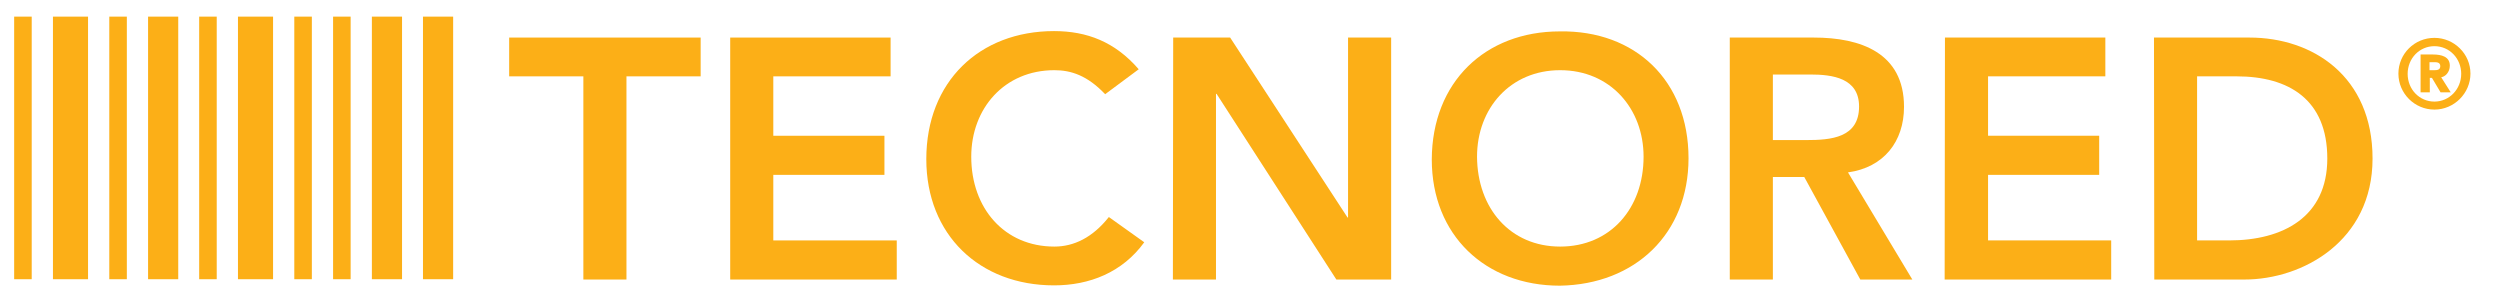
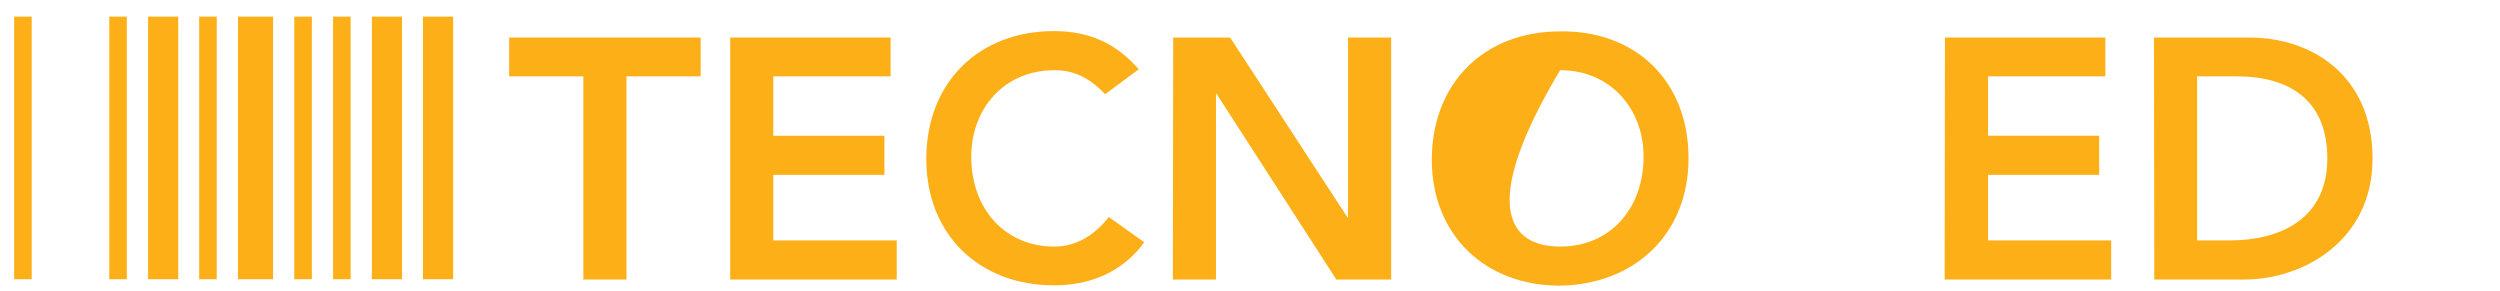
<svg xmlns="http://www.w3.org/2000/svg" version="1.1" id="Layer_1" x="0px" y="0px" viewBox="0 0 812.1 94.5" style="enable-background:new 0 0 812.1 94.5;" xml:space="preserve">
  <style type="text/css">
	.st0{fill:#FCAF17;}
</style>
  <g>
    <g>
      <g>
        <path class="st0" d="M189.5,24.8h-24.1V12.2h62.2v12.6h-24.1v66h-14L189.5,24.8L189.5,24.8z" />
        <path class="st0" d="M237.2,12.2h52.1v12.6h-38.1v19.3h36.1v12.7h-36.1v21.3h40.1v12.7h-54.1L237.2,12.2L237.2,12.2z" />
        <path class="st0" d="M359,30.6c-5.8-6.1-11.1-7.8-16.5-7.8c-16.2,0-27,12.4-27,28.1c0,16.8,10.8,29.2,27,29.2     c6.3,0,12.4-2.9,17.7-9.6l11.5,8.2c-7.1,9.8-17.8,14-29.3,14c-24.2,0-41.5-16.4-41.5-41c0-25.2,17.3-41.6,41.5-41.6     c10.7,0,19.8,3.5,27.5,12.4L359,30.6z" />
        <path class="st0" d="M381.1,12.2h18.5l38.1,58.4l0.2,0.2h-0.2l0.2-0.2V12.2h14v78.6h-17.8l-38.9-60.3H395v60.3h-14L381.1,12.2     L381.1,12.2z" />
-         <path class="st0" d="M506.7,10.2c24.5-0.4,41.8,16,41.8,41.2c0,24.5-17.3,41-41.8,41.4c-24.2,0-41.6-16.4-41.6-41     C465.2,26.6,482.5,10.2,506.7,10.2z M506.8,80.1c16.3,0,27.1-12.4,27.1-29.2c0-15.6-10.8-28.1-27.1-28.1c-16.2,0-27,12.4-27,28.1     C479.9,67.7,490.6,80.1,506.8,80.1z" />
-         <path class="st0" d="M561.9,12.2h27.3c15.1,0,29.3,4.9,29.3,22.5c0,11.3-6.6,19.7-18.2,21.3l20.9,34.8h-16.9l-18.2-33.3h-10.2     v33.3h-14L561.9,12.2L561.9,12.2z M586.8,45.5c7.9,0,17.1-0.7,17.1-10.9c0-9.3-8.7-10.4-15.9-10.4h-12.1v21.3H586.8L586.8,45.5z" />
+         <path class="st0" d="M506.7,10.2c24.5-0.4,41.8,16,41.8,41.2c0,24.5-17.3,41-41.8,41.4c-24.2,0-41.6-16.4-41.6-41     C465.2,26.6,482.5,10.2,506.7,10.2z M506.8,80.1c16.3,0,27.1-12.4,27.1-29.2c0-15.6-10.8-28.1-27.1-28.1C479.9,67.7,490.6,80.1,506.8,80.1z" />
        <path class="st0" d="M631.8,12.2h52.1v12.6h-38.1v19.3h36.1v12.7h-36.1v21.3h40v12.7h-54.1L631.8,12.2L631.8,12.2z" />
        <path class="st0" d="M699.7,12.2h31c20.6,0,40,12.6,40,39.3c0,26.9-22.8,39.3-41.6,39.3h-29.3L699.7,12.2L699.7,12.2z      M724.1,78.1c17.5,0,31.9-7.6,31.9-26.6c0-19.1-12.4-26.7-29.5-26.7h-12.8v53.3H724.1z" />
      </g>
      <g>
-         <path class="st0" d="M790.8,12.3c6.4,0,11.7,5.2,11.7,11.6s-5.3,11.7-11.7,11.7s-11.7-5.2-11.7-11.7     C779.1,17.5,784.3,12.3,790.8,12.3z M790.8,33c4.8,0,8.7-4,8.7-9s-3.8-9-8.7-9s-8.7,4-8.7,9S785.9,33,790.8,33z M786.3,17.7h4     c2.8,0,5.5,0.7,5.5,3.6c0,2.2-1.5,3.6-2.8,3.8l3.1,4.9h-3.3l-2.8-4.7h-0.7V30h-3V17.7L786.3,17.7z M789.2,22.8h1.5     c0.8,0,2,0,2-1.3s-1.2-1.3-2-1.3h-1.5V22.8z" />
-       </g>
+         </g>
    </g>
    <g>
      <rect x="4.6" y="5.4" class="st0" width="5.7" height="85.3" />
      <rect x="35.5" y="5.4" class="st0" width="5.7" height="85.3" />
-       <rect x="17.2" y="5.4" class="st0" width="11.4" height="85.3" />
      <rect x="64.7" y="5.4" class="st0" width="5.7" height="85.3" />
      <rect x="95.6" y="5.4" class="st0" width="5.7" height="85.3" />
      <rect x="108.2" y="5.4" class="st0" width="5.7" height="85.3" />
      <rect x="48.1" y="5.4" class="st0" width="9.8" height="85.3" />
      <rect x="77.3" y="5.4" class="st0" width="11.4" height="85.3" />
      <rect x="120.8" y="5.4" class="st0" width="9.8" height="85.3" />
      <rect x="137.4" y="5.4" class="st0" width="9.8" height="85.3" />
    </g>
  </g>
</svg>